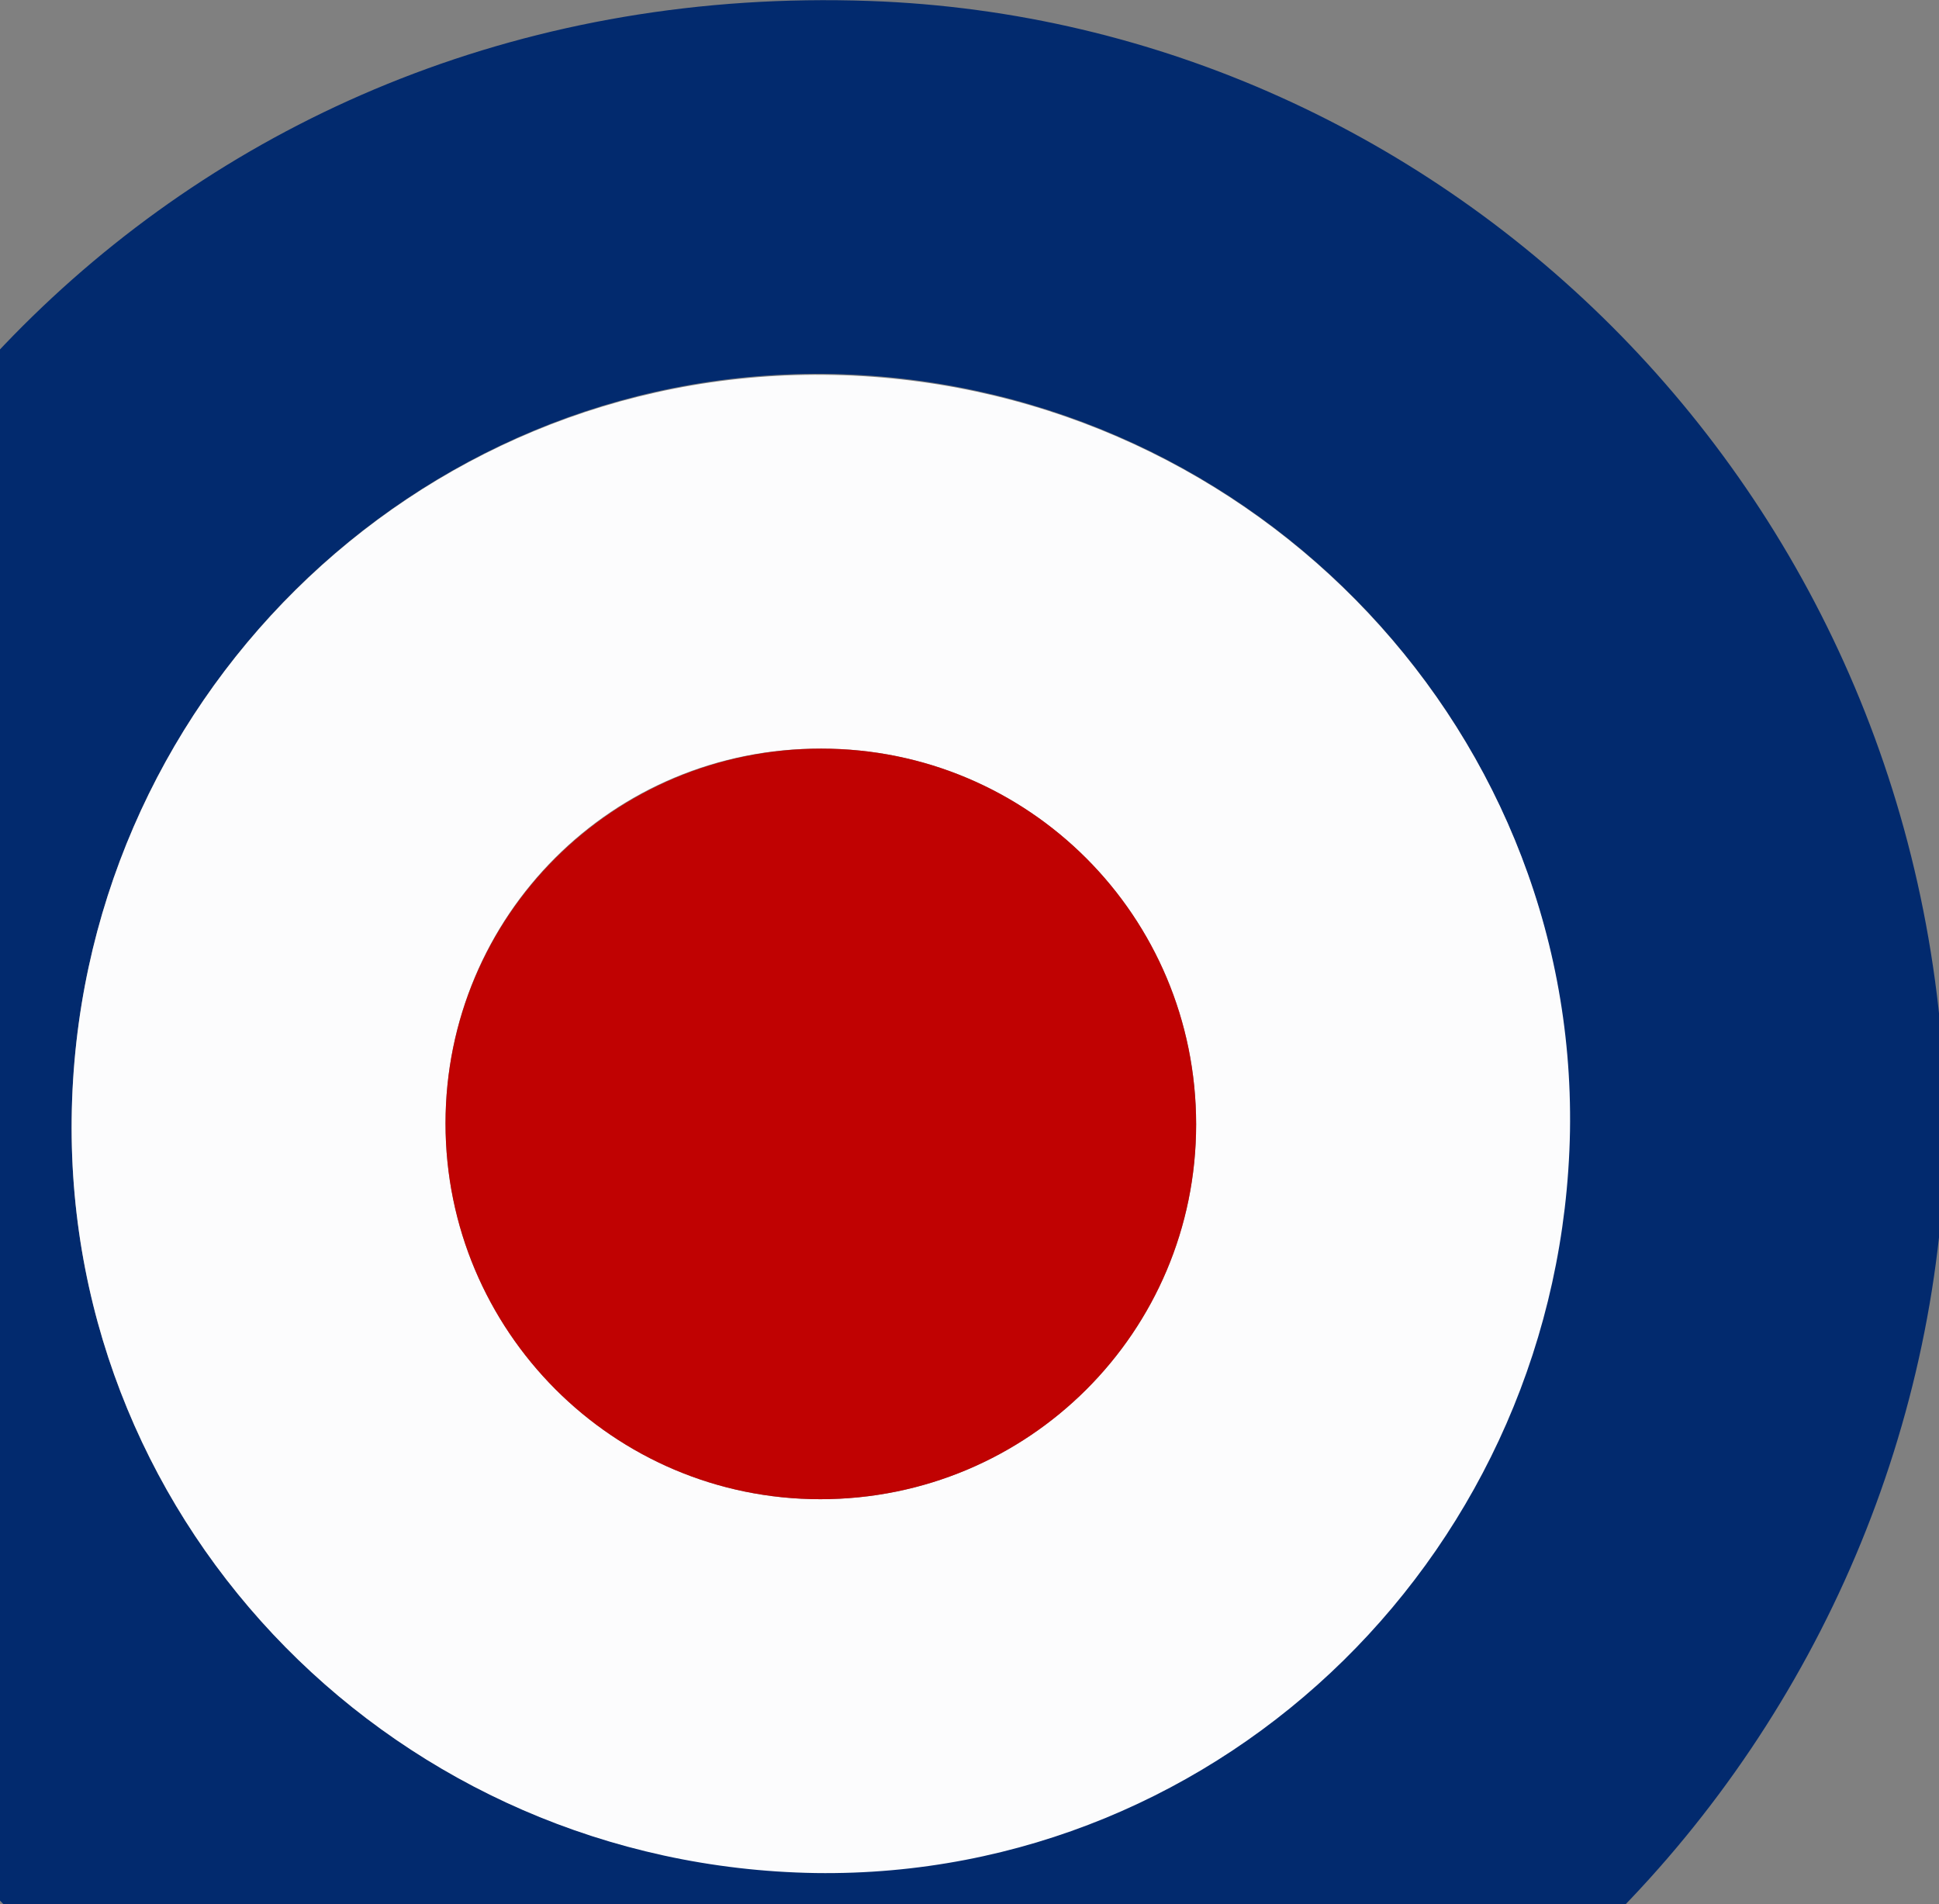
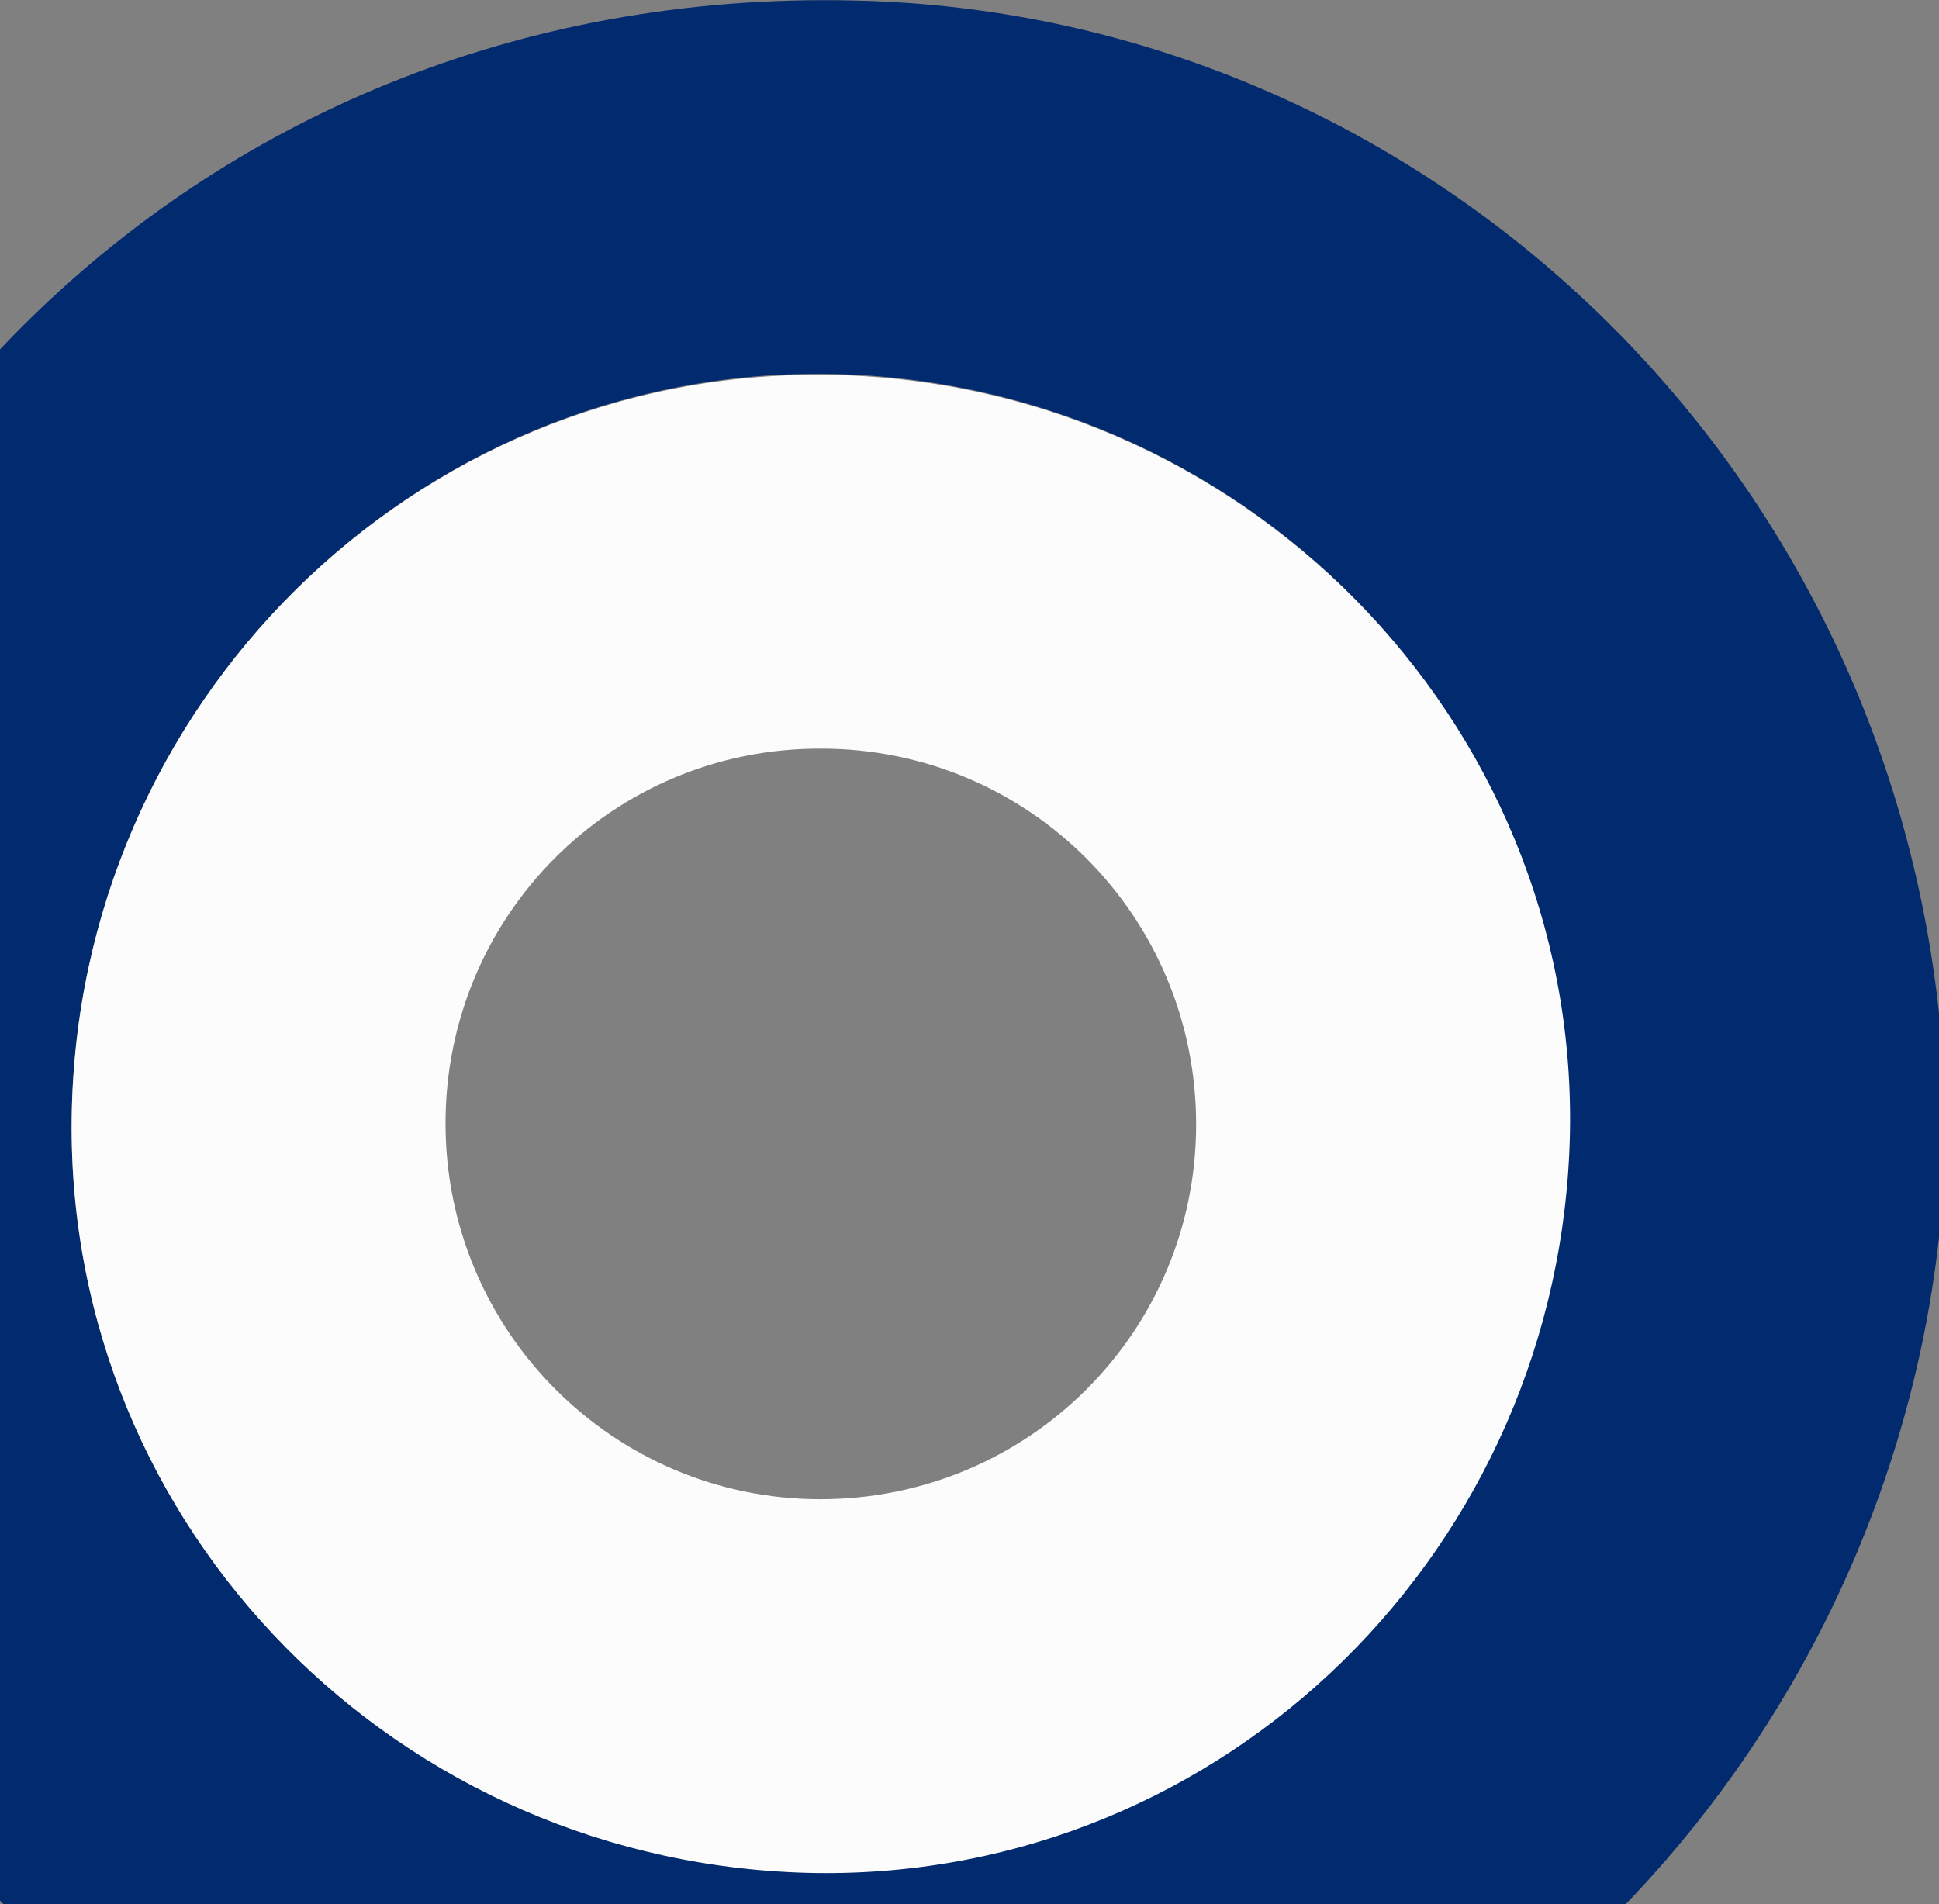
<svg xmlns="http://www.w3.org/2000/svg" xmlns:xlink="http://www.w3.org/1999/xlink" version="1.1" id="Ebene_1" x="0px" y="0px" viewBox="0 0 200.2 196.6" style="enable-background:new 0 0 200.2 196.6;" xml:space="preserve">
  <rect x="0" y="0" width="200.2" height="196.6" fill="#808080" stroke="none" />
  <style type="text/css">
	.st0{clip-path:url(#SVGID_00000059289495222343654670000016529983996203363771_);}
	.st1{fill:#022A6E;}
	.st2{fill:#FCFCFD;}
	.st3{fill:#C00202;}
</style>
  <g>
    <defs>
      <rect id="SVGID_1_" width="200.2" height="196.6" />
    </defs>
    <clipPath id="SVGID_00000090988976911232777430000005061383932136053931_">
      <use xlink:href="#SVGID_1_" style="overflow:visible;" />
    </clipPath>
    <g style="clip-path:url(#SVGID_00000090988976911232777430000005061383932136053931_);">
      <path class="st1" d="M200.9,116c-0.5,62.1-51.3,118.3-121.1,116.1c-57.5-1.8-113.5-48.9-111.4-120.4C-29.8,52.2,19.4-2.4,89.8,0.1    C149.5,2.2,199.9,51.5,200.9,116z M7.4,115.5c-0.5,42.4,33.8,77.2,76.7,77.8c42.3,0.6,77.2-33.6,77.9-76.6    c0.8-42.5-34-77.7-77-78.1C42.7,38.3,7.9,72.7,7.4,115.5z" />
      <path class="st2" d="M7.4,115.5c0.5-42.8,35.3-77.2,77.7-76.8c43,0.4,77.7,35.6,77,78.1c-0.8,43-35.6,77.2-77.9,76.6    C41.2,192.7,6.9,157.9,7.4,115.5z M84.7,154.8c21.5,0,38.8-17.3,38.8-38.7c0-21.5-17.3-38.8-38.7-38.8C63.3,77.2,46,94.5,46,116    C46,137.4,63.3,154.8,84.7,154.8z" />
-       <path class="st3" d="M84.7,154.8C63.3,154.8,46,137.4,46,116c0-21.4,17.3-38.7,38.8-38.7c21.4,0,38.7,17.3,38.7,38.8    C123.5,137.5,106.2,154.8,84.7,154.8z" />
    </g>
  </g>
</svg>